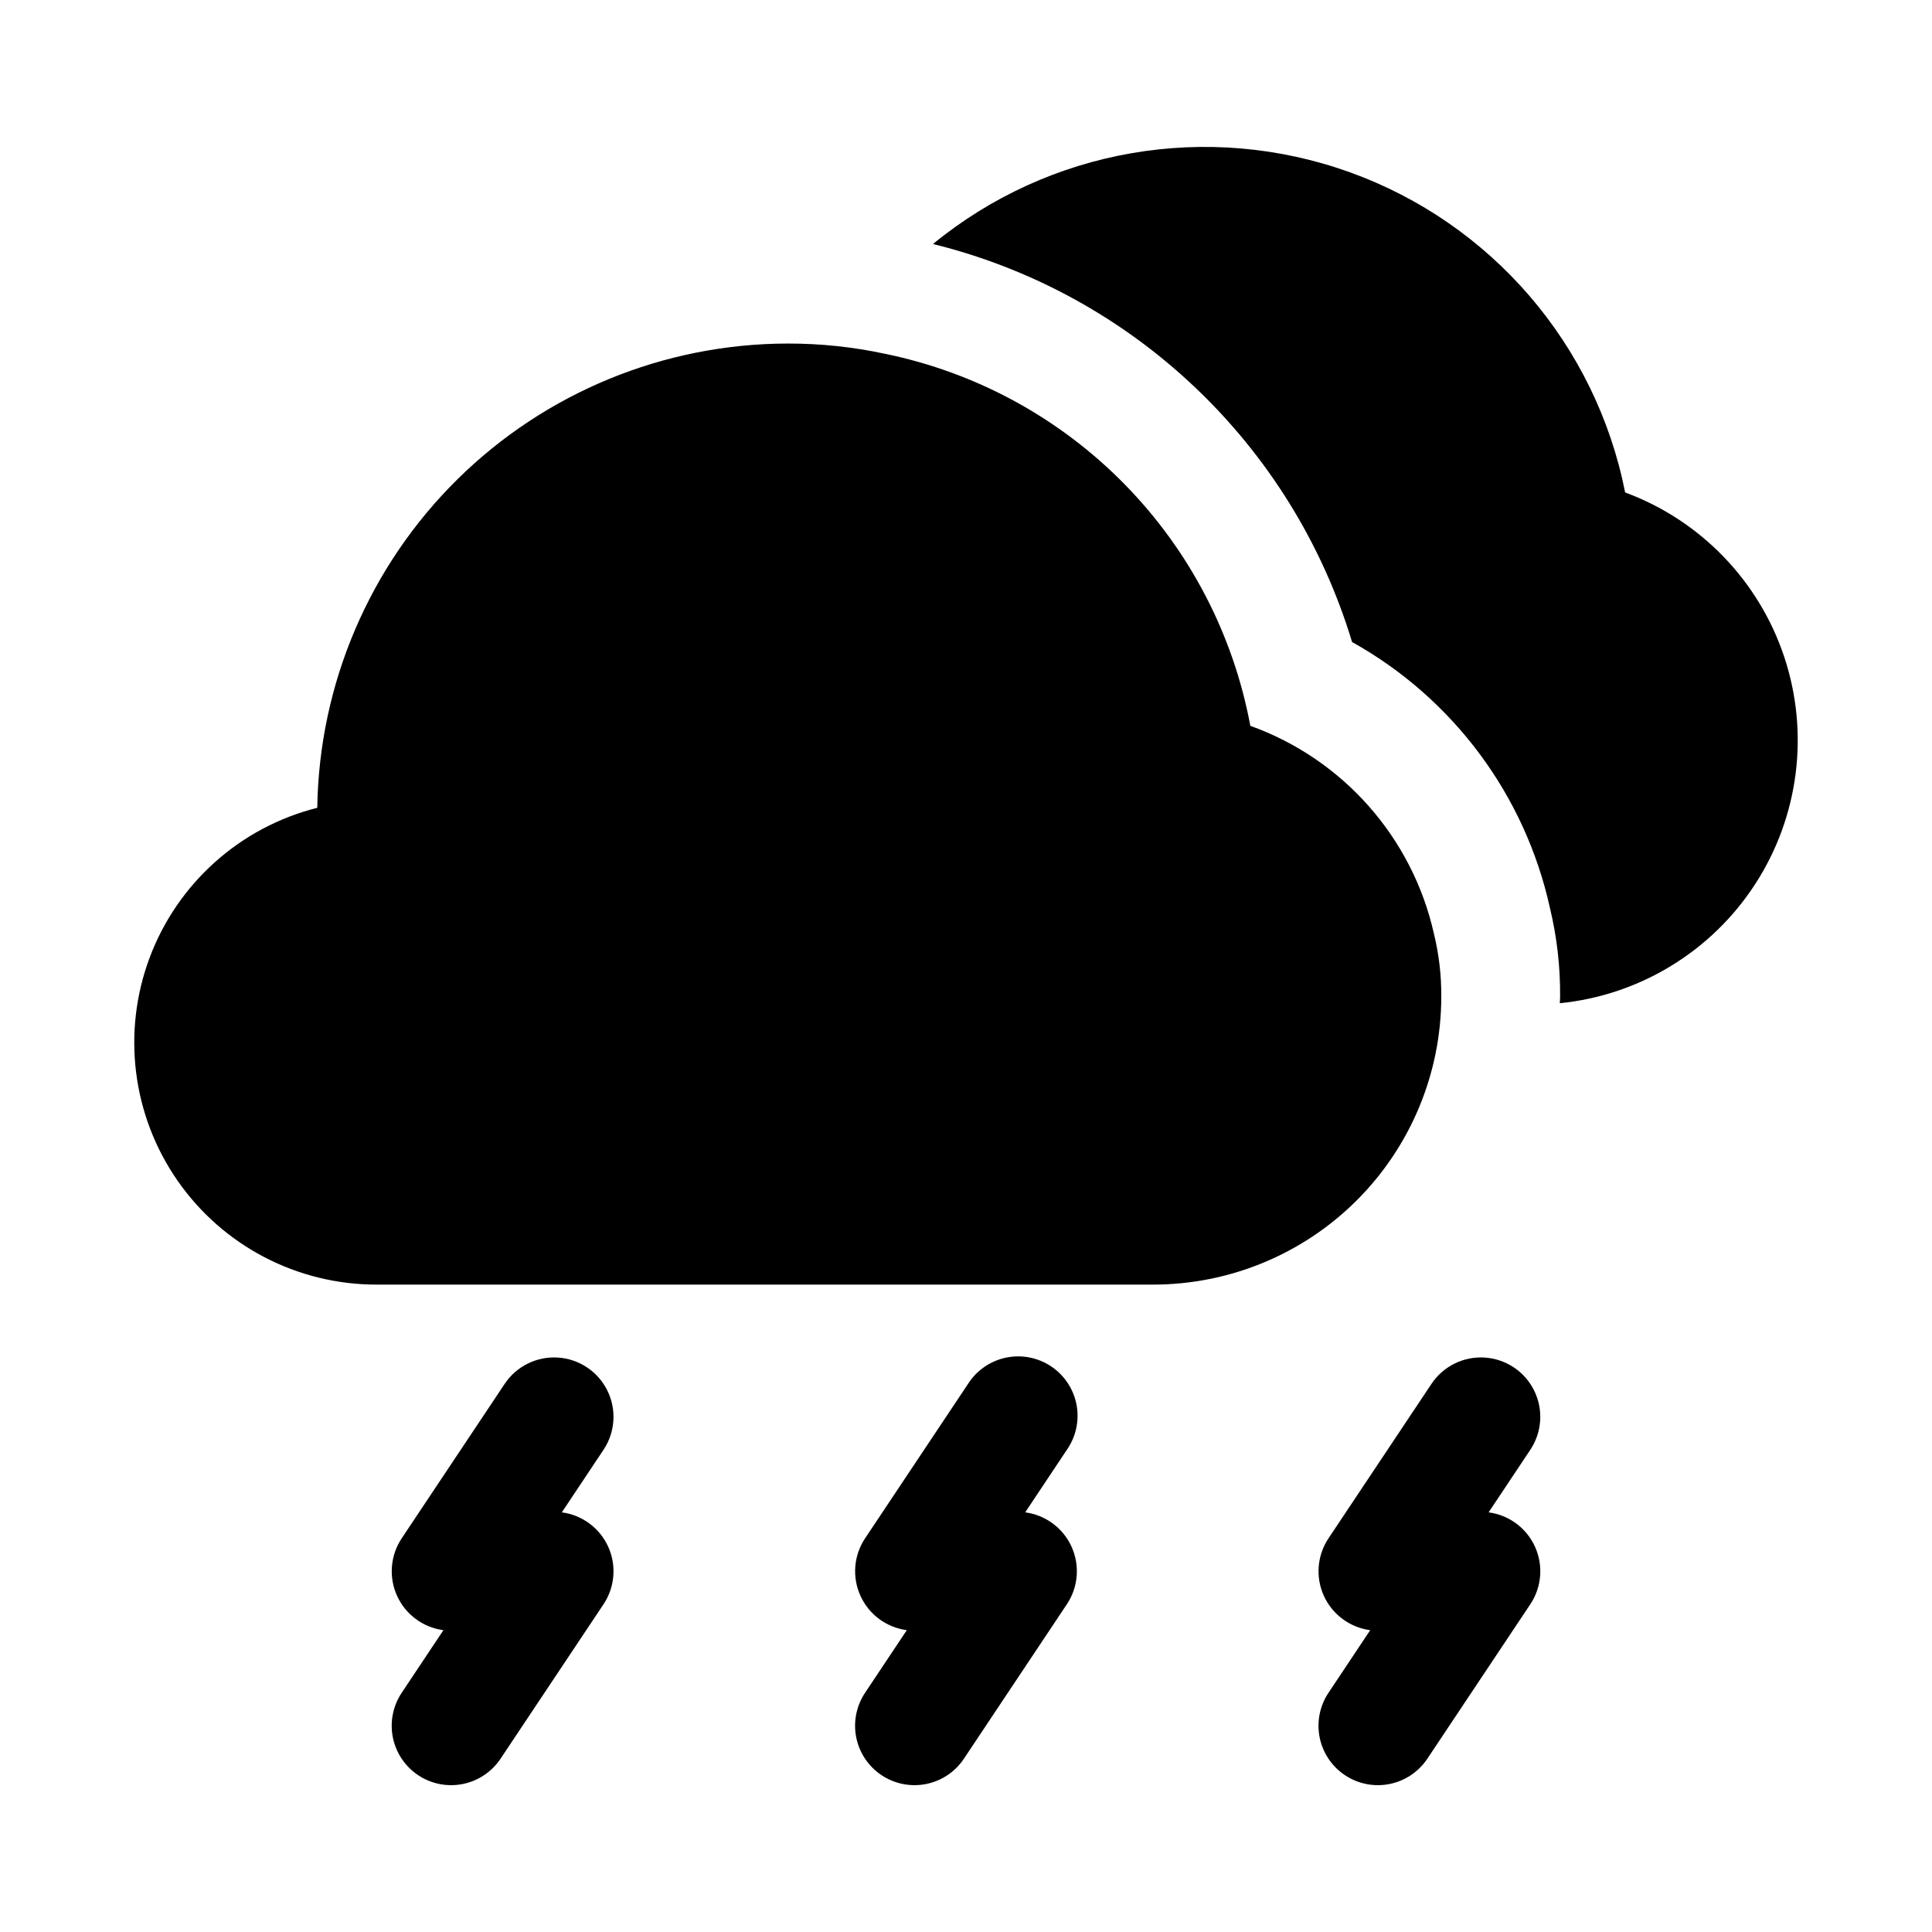
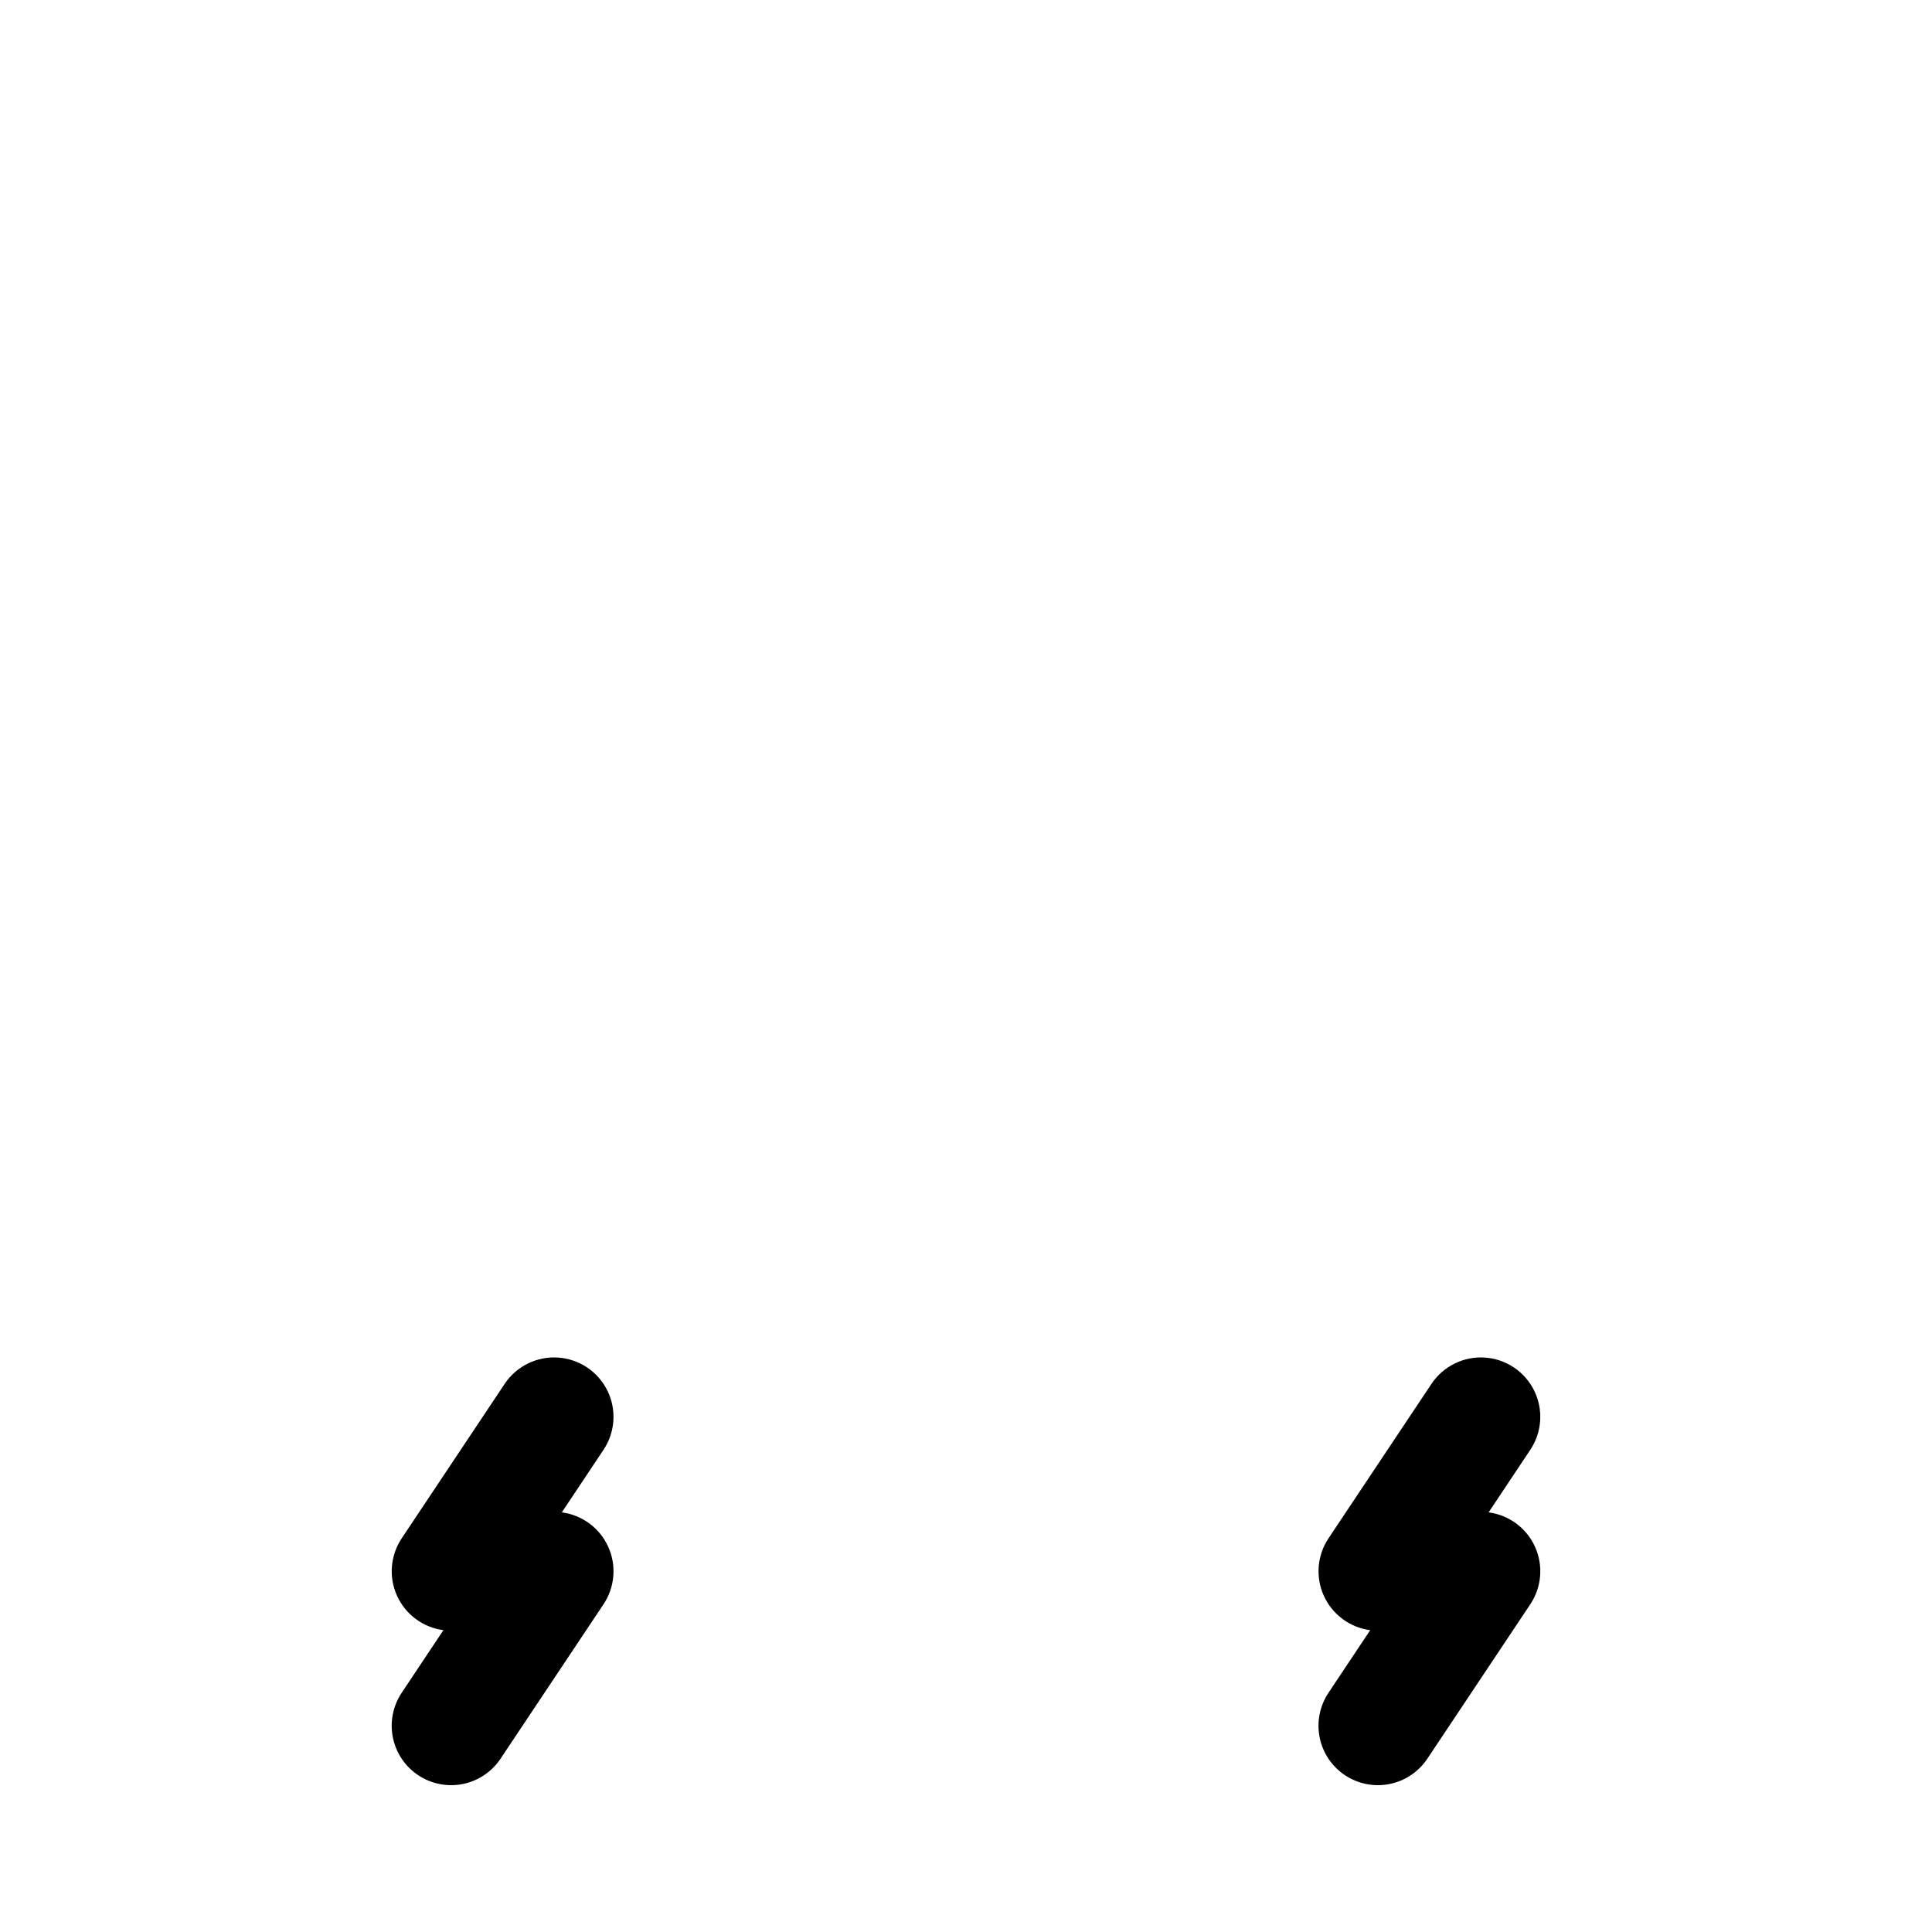
<svg xmlns="http://www.w3.org/2000/svg" fill="#000000" width="800px" height="800px" version="1.1" viewBox="144 144 512 512">
  <g>
-     <path d="m525.95 408.23c0.055-5.664-0.602-11.309-1.949-16.809-5.731-25.469-24.082-46.242-48.652-55.07-4.5-24.18-16.102-46.469-33.328-64.027-17.227-17.555-39.289-29.582-63.379-34.543-8.504-1.836-17.176-2.754-25.875-2.738-32.773 0.035-64.215 12.957-87.543 35.977s-36.668 54.289-37.141 87.055c-20.422 5.137-37.02 19.969-44.414 39.684-7.398 19.715-4.644 41.805 7.363 59.102 12.008 17.301 31.738 27.602 52.797 27.57h205.77c20.223 0 39.621-8.023 53.938-22.309 14.312-14.289 22.379-33.668 22.418-53.891z" />
-     <path d="m574.68 274.51c-7.742-39.172-35.477-71.402-73.059-84.895-37.582-13.488-79.484-6.258-110.37 19.047 53.047 13.09 95.258 53.184 111.06 105.48 26.742 14.902 45.828 40.539 52.43 70.434 1.863 7.742 2.773 15.684 2.703 23.648 0 0.555-0.074 1.09-0.082 1.645v-0.004c21.164-2.117 40.219-13.738 51.789-31.582 11.57-17.848 14.402-39.988 7.699-60.172-6.707-20.184-22.219-36.23-42.168-43.605z" />
    <path d="m292.89 544.79 11.055-16.59c3.117-4.68 3.5-10.664 1.004-15.703-2.492-5.039-7.481-8.367-13.094-8.73-5.609-0.363-10.988 2.293-14.109 6.969l-27.289 40.934c-3.016 4.527-3.481 10.289-1.234 15.238 2.25 4.953 6.894 8.395 12.289 9.102l-11.055 16.59c-2.32 3.473-3.164 7.727-2.348 11.824 0.816 4.098 3.231 7.699 6.707 10.02 3.477 2.316 7.731 3.156 11.828 2.336 4.094-0.82 7.695-3.238 10.012-6.715l27.289-40.934c3.016-4.527 3.481-10.289 1.234-15.238-2.25-4.953-6.894-8.395-12.289-9.102z" />
-     <path d="m415.69 544.79 11.047-16.59h0.004c2.418-3.473 3.336-7.769 2.551-11.926-0.789-4.16-3.215-7.824-6.734-10.172-3.519-2.348-7.84-3.18-11.98-2.309-4.141 0.871-7.754 3.371-10.031 6.941l-27.289 40.934c-3.016 4.527-3.481 10.289-1.23 15.238 2.246 4.953 6.891 8.395 12.285 9.102l-11.055 16.59c-2.32 3.473-3.164 7.727-2.348 11.824 0.816 4.098 3.231 7.699 6.707 10.02 3.477 2.316 7.731 3.156 11.828 2.336 4.098-0.82 7.699-3.238 10.012-6.715l27.281-40.934h0.004c3.012-4.527 3.481-10.285 1.23-15.238-2.246-4.949-6.891-8.391-12.281-9.102z" />
    <path d="m538.5 544.79 11.055-16.59c3.113-4.68 3.496-10.664 1.004-15.703-2.492-5.039-7.484-8.367-13.094-8.73-5.609-0.363-10.988 2.293-14.109 6.969l-27.289 40.934c-3.016 4.527-3.484 10.289-1.234 15.238 2.25 4.953 6.894 8.395 12.285 9.102l-11.055 16.59h0.004c-2.32 3.473-3.168 7.727-2.348 11.824 0.816 4.098 3.231 7.699 6.707 10.02 3.473 2.316 7.731 3.156 11.824 2.336 4.098-0.82 7.699-3.238 10.016-6.715l27.289-40.934c3.016-4.527 3.481-10.289 1.23-15.238-2.246-4.953-6.891-8.395-12.285-9.102z" />
  </g>
</svg>